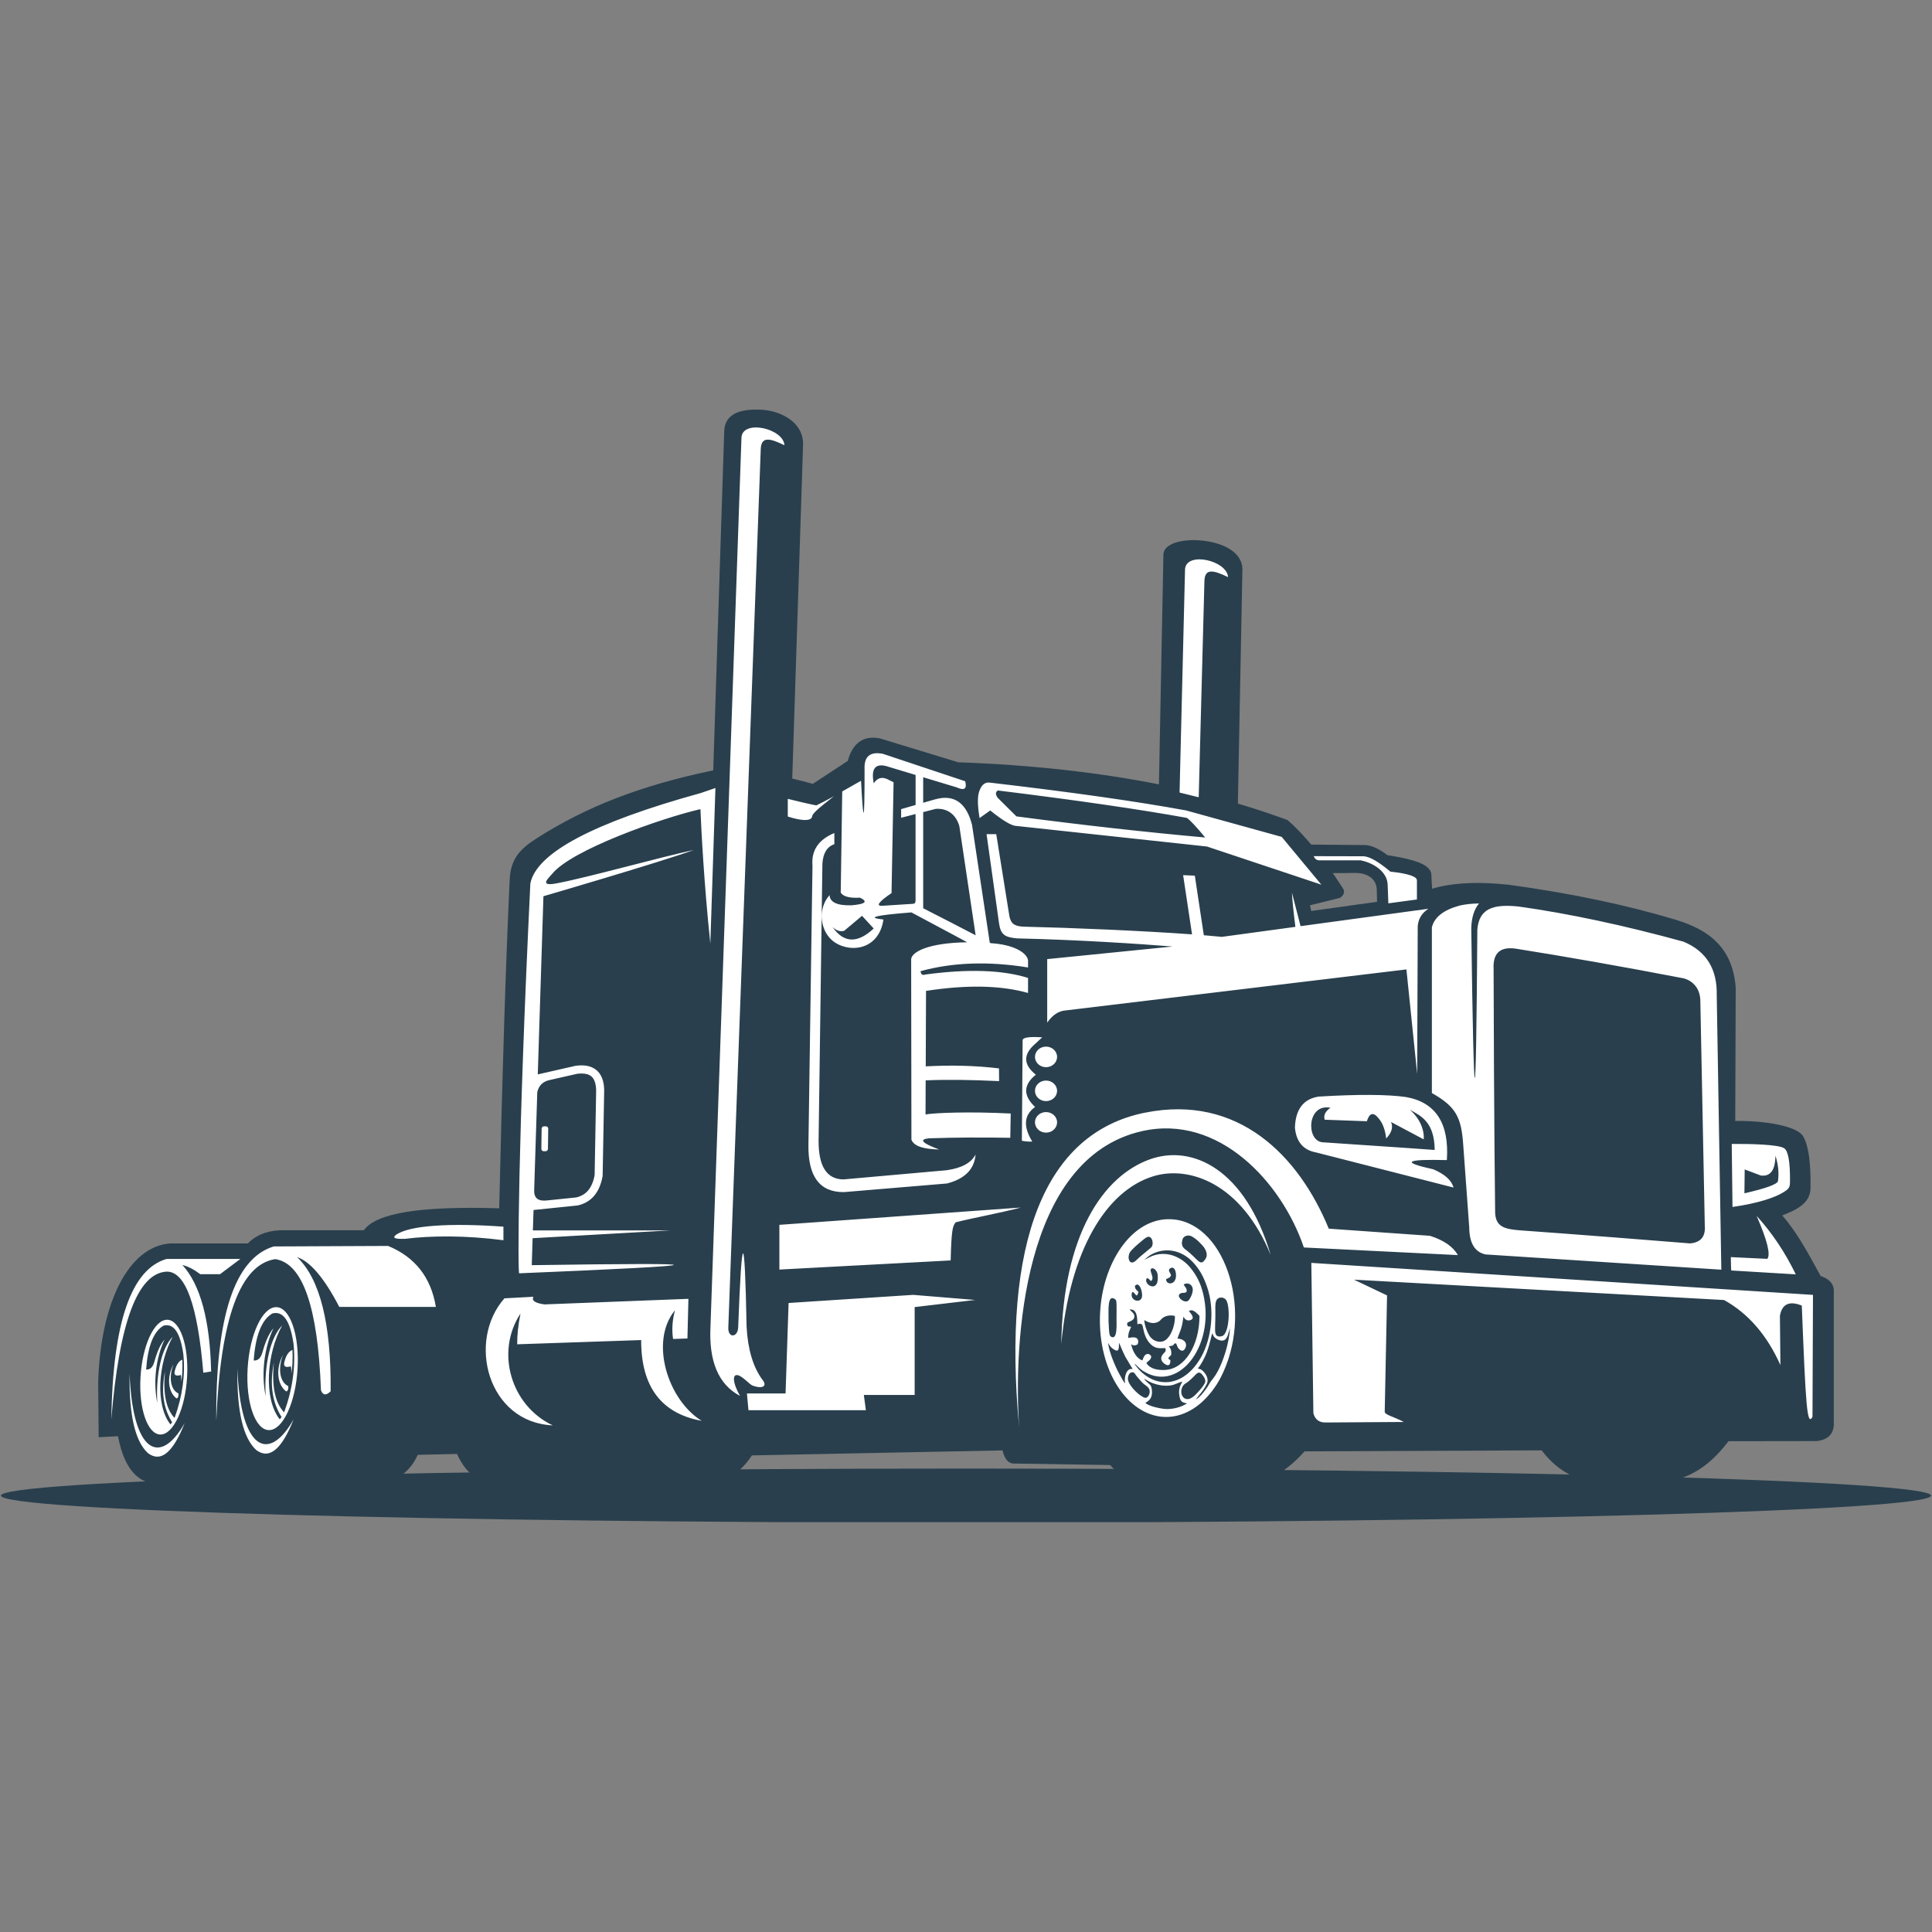
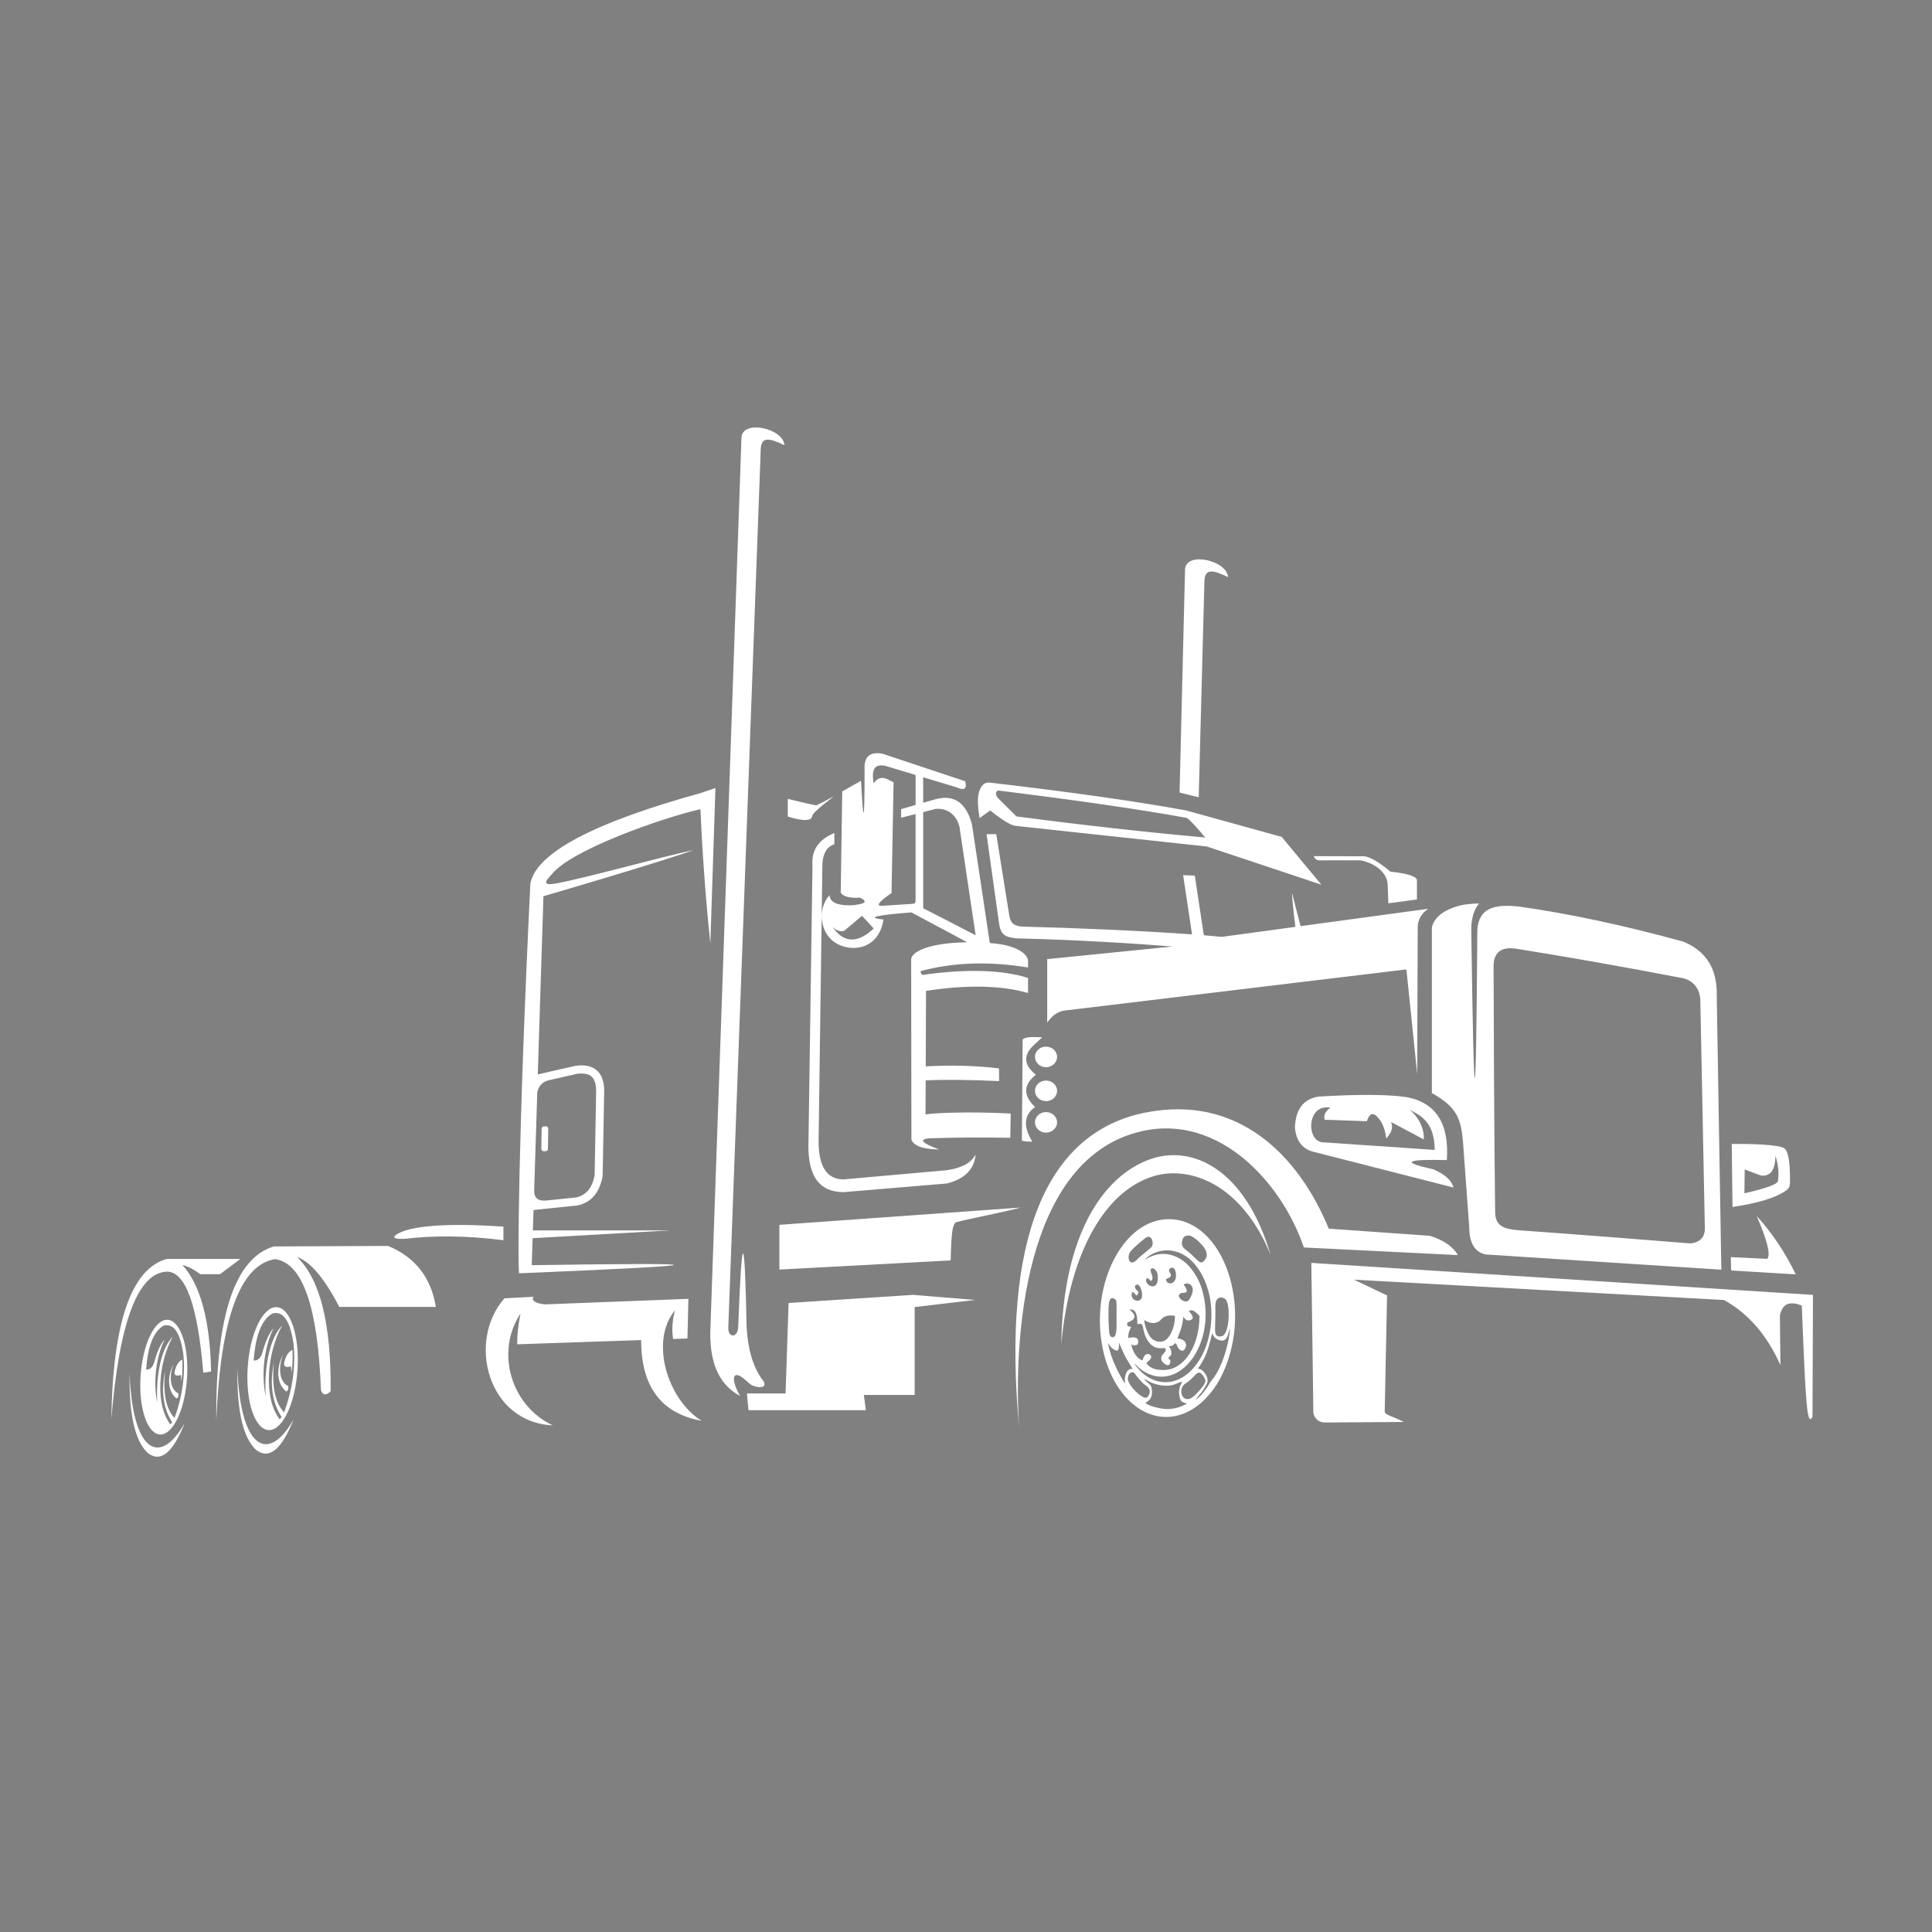
<svg xmlns="http://www.w3.org/2000/svg" width="500" zoomAndPan="magnify" viewBox="0 0 375 375" height="500" preserveAspectRatio="xMidYMid meet" version="1.0">
  <rect x="0" y="0" width="375" height="375" fill="#808080" stroke="none" />
  <defs>
    <clipPath id="f267fd7782">
      <path d="M 19 79.453 L 356 79.453 L 356 290 L 19 290 Z M 19 79.453 " clip-rule="nonzero" />
    </clipPath>
    <clipPath id="5eb68839ca">
      <path d="M 0 285 L 375 285 L 375 295.453 L 0 295.453 Z M 0 285 " clip-rule="nonzero" />
    </clipPath>
  </defs>
  <g clip-path="url(#f267fd7782)">
-     <path fill="#293f4d" d="M 355.961 276.379 C 355.906 278.379 354.777 279.492 352.566 279.711 L 352.512 279.711 L 335.512 279.734 C 332.832 283.246 330.164 285.367 327.117 286.617 C 324.012 287.887 320.547 288.242 316.277 288.219 C 312.68 288.203 309.586 288.043 306.781 287.105 C 304.012 286.184 301.555 284.512 299.219 281.512 L 253.215 281.707 C 251.457 283.68 249.598 285.242 247.637 286.383 C 245.602 287.57 243.449 288.316 241.184 288.609 L 241.172 288.609 C 237.328 289.012 233.867 289.219 230.797 289.219 C 227.711 289.219 224.996 289.012 222.66 288.605 L 222.648 288.598 C 221.176 288.301 219.82 287.777 218.598 287.039 C 217.445 286.336 216.406 285.449 215.484 284.363 L 196.715 284.07 L 196.699 284.07 C 196.105 284.047 195.617 283.734 195.23 283.141 C 194.969 282.742 194.754 282.199 194.582 281.523 L 145.949 282.492 C 144.684 284.395 143.195 285.863 141.484 286.895 C 139.688 287.98 137.656 288.586 135.395 288.715 L 135.363 288.715 L 98.168 288.621 C 95.898 288.617 93.957 288 92.355 286.871 C 90.801 285.77 89.582 284.191 88.703 282.207 L 81.09 282.383 C 80.199 284.336 78.977 285.723 77.469 286.637 C 75.879 287.594 73.98 288.02 71.82 287.996 L 28.516 287.617 L 28.406 287.617 L 28.309 287.578 C 26.895 287.027 25.727 285.953 24.801 284.352 C 23.977 282.918 23.34 281.055 22.902 278.766 L 19.77 278.93 L 19.156 278.965 L 19.148 278.344 L 19.051 268.383 L 19.051 268.363 C 19.277 260.648 20.738 254.07 23.133 249.348 C 25.559 244.562 28.957 241.652 33.012 241.348 L 48.098 241.348 C 48.844 240.586 49.719 239.988 50.719 239.562 C 51.785 239.109 52.996 238.848 54.34 238.789 L 70.617 238.789 C 71.828 237.109 74.617 235.914 78.977 235.219 C 83.324 234.527 89.301 234.297 96.895 234.531 C 97.199 221.238 97.52 209.316 97.855 198.77 C 98.199 188.023 98.555 178.699 98.926 170.797 C 99.023 168.719 99.52 167.211 100.441 165.934 C 101.355 164.668 102.668 163.66 104.43 162.547 C 109.047 159.633 113.961 157.105 119.57 154.938 C 125.062 152.816 131.219 151.023 138.438 149.527 L 140.57 83.676 C 140.629 81.848 141.539 80.762 142.914 80.148 C 144.176 79.586 145.828 79.453 147.535 79.512 C 149.66 79.578 151.953 80.285 153.586 81.586 C 155.008 82.723 155.938 84.312 155.875 86.332 L 153.773 151.113 C 154.359 151.254 154.969 151.41 155.598 151.57 C 156.309 151.754 157.031 151.949 157.766 152.148 L 164.555 147.688 C 165.008 145.988 165.742 144.766 166.754 144.023 C 167.824 143.234 169.18 143.004 170.809 143.332 L 170.836 143.336 L 170.859 143.344 L 185.98 147.957 C 193.18 148.215 200.078 148.715 206.664 149.449 C 213.027 150.16 219.121 151.09 224.949 152.246 L 225.816 107.699 C 225.82 106.316 227.238 105.422 229.242 105.051 C 230.121 104.883 231.117 104.812 232.152 104.848 C 233.184 104.875 234.25 105.008 235.266 105.238 C 238.406 105.949 241.125 107.641 241.152 110.473 L 241.152 110.484 L 240.27 155.984 C 241.859 156.449 243.41 156.93 244.91 157.43 C 246.574 157.973 248.211 158.547 249.812 159.137 L 249.91 159.172 L 249.988 159.242 C 250.625 159.781 251.336 160.465 252.125 161.285 C 252.859 162.047 253.656 162.93 254.516 163.934 L 264.906 164.027 C 265.602 164.031 266.348 164.262 267.066 164.594 C 267.891 164.98 268.688 165.508 269.293 165.984 C 271.965 166.391 273.945 166.852 275.297 167.371 C 276.852 167.969 277.656 168.691 277.805 169.559 L 277.812 169.586 L 277.812 169.629 L 277.965 172.508 C 279.762 171.961 281.812 171.613 284.105 171.465 C 286.703 171.297 289.625 171.387 292.875 171.734 L 292.891 171.734 C 298.914 172.559 304.617 173.539 310.008 174.672 C 315.406 175.805 320.488 177.09 325.25 178.527 C 328.539 179.52 331.293 180.883 333.309 182.969 C 335.344 185.066 336.613 187.867 336.902 191.711 L 336.902 191.758 L 336.809 217.582 C 339.434 217.52 342.602 217.766 345.156 218.293 C 347.594 218.801 349.527 219.598 350.062 220.691 C 350.559 221.594 350.922 222.879 351.145 224.555 C 351.363 226.195 351.457 228.219 351.422 230.637 C 351.375 233.695 348.398 234.934 345.941 235.914 C 347.25 237.414 348.43 239.105 349.586 240.969 C 350.871 243.051 352.094 245.289 353.395 247.688 C 354.145 247.93 354.73 248.258 355.148 248.668 C 355.656 249.164 355.926 249.77 355.941 250.488 L 355.941 276.367 Z M 267.281 175.043 L 267.23 172.633 C 267.18 171.594 266.73 170.832 266.07 170.32 C 265.262 169.695 264.133 169.414 262.969 169.438 C 262.434 169.449 261.602 169.461 260.473 169.461 C 259.945 169.461 259.352 169.461 258.699 169.461 L 260.66 172.422 C 260.887 172.754 260.93 173.094 260.812 173.441 C 260.715 173.723 260.496 173.988 260.168 174.219 L 260.078 174.281 L 259.969 174.309 L 254.258 175.719 L 254.512 176.82 L 267.277 175.039 Z M 267.281 175.043 " fill-opacity="1" fill-rule="evenodd" />
-   </g>
+     </g>
  <path fill="#ffffff" d="M 346.164 231.418 C 344.5 232.465 341.203 233.566 336.277 234.27 C 336.277 234.27 336.227 229.73 336.129 222.035 C 339.691 222.008 345.199 222.137 346.293 222.871 C 347.078 223.348 347.461 225.453 347.438 229.184 C 347.434 230.43 347.34 230.676 346.164 231.418 Z M 147.664 87.062 C 147.816 84.805 149.219 84.938 152.258 86.418 C 152.074 83.188 144.277 81.383 143.922 84.84 L 137.91 257.328 C 137.535 264.195 139.445 268.734 143.637 270.945 C 142.188 268.379 142.242 267.02 142.895 266.91 C 143.852 266.754 145.418 268.707 146.078 268.945 C 147.996 269.648 149.023 269.066 147.973 267.789 C 146.164 265.32 145.145 261.902 144.914 257.527 C 144.543 238.492 143.996 238.527 143.281 257.625 C 143.203 259.68 141.23 259.789 141.367 257.582 C 145.582 143.543 147.664 87.062 147.664 87.062 Z M 103.387 240.332 L 130.043 238.824 L 103.43 238.824 L 103.559 234.859 L 112.031 233.988 L 112.082 233.98 L 112.113 233.977 C 113.441 233.688 114.523 233.059 115.344 232.082 L 115.344 232.078 C 116.141 231.129 116.68 229.871 116.961 228.305 L 116.973 228.242 L 116.973 228.18 L 117.27 211.707 L 117.27 211.691 C 117.27 211.293 117.242 210.926 117.195 210.59 C 117.023 209.344 116.566 208.391 115.82 207.75 L 115.812 207.75 C 115.066 207.102 114.07 206.777 112.816 206.789 L 112.812 206.789 C 112.469 206.789 112.105 206.82 111.734 206.871 L 111.699 206.875 L 111.672 206.883 L 104.383 208.539 L 105.48 173.957 C 105.48 173.957 127.906 167.418 134.68 164.98 C 128 166.406 114.062 170.332 107.98 171.469 C 104.469 172.121 106.562 170.371 107.16 169.633 C 110.895 164.969 128.367 158.793 135.953 157.055 C 136.113 160.859 136.625 171.332 137.875 183.141 C 137.875 183.141 138.203 173.074 138.863 152.953 C 138.863 152.953 137.91 153.281 136.008 153.93 C 115.141 159.695 104.121 165.543 102.941 171.484 C 100.504 221.707 100.477 247.086 100.773 247.148 C 139.965 245.527 140.773 245.004 103.215 245.57 L 103.379 240.32 Z M 152.906 158.488 C 155.547 159.332 157.238 159.398 157.59 158.629 C 157.652 157.984 158.219 157.395 161.883 154.531 C 161.883 154.531 160.086 155.539 158.461 156.32 C 158.461 156.32 157.379 156.172 152.906 155.055 Z M 233.781 112.664 C 233.914 110.406 235.312 110.539 238.371 112.02 C 238.152 108.789 230.336 106.984 230.016 110.441 L 228.953 153.832 L 232.668 154.75 Z M 205.992 260.938 C 206.309 239.742 214.094 228.254 223.23 225.012 C 231.422 222.105 241.703 226.891 246.633 243.574 C 240.902 229.586 230.75 226.219 223.898 228.297 C 214.609 231.117 207.645 242.852 205.988 260.93 Z M 46.082 265.648 C 45.945 274.242 47.301 279.25 49.75 281.461 C 52.273 283.336 54.688 281.348 56.996 275.48 C 52.199 284.02 46.672 281.562 46.082 265.648 Z M 32.434 256.164 C 29.938 256.164 27.625 261.148 27.27 267.301 C 26.914 273.449 28.652 278.438 31.148 278.438 C 33.645 278.438 35.957 273.449 36.312 267.301 C 36.668 261.148 34.93 256.164 32.434 256.164 Z M 33.406 276.055 C 31.711 273.363 31.246 270.09 32.023 266.227 C 31.613 270.496 32.23 273.496 33.883 275.223 C 35.422 270.988 35.988 266.852 35.582 262.824 C 34.98 258.625 33.699 256.789 31.738 257.312 C 29.809 258.434 28.688 261.27 28.363 265.82 C 28.703 265.836 29.527 265.855 29.949 264.352 C 30.457 262.504 31.09 260.965 31.945 259.992 C 30.23 263.605 29.715 268.297 30.527 272.281 C 30.219 266.449 31.441 261.59 33.527 259.461 C 30.672 264.613 30.125 272.723 33.07 276.457 C 33.207 276.406 33.32 276.16 33.406 276.051 Z M 34.934 266.926 C 34.102 267.129 33.758 266.883 33.906 266.191 C 34.195 264.949 34.688 264.184 35.387 263.91 C 35.457 265.625 35.387 267.066 35.18 268.219 C 35.203 267.117 35.125 266.691 34.934 266.934 Z M 33.688 264.777 C 32.293 267.363 32.652 270.203 34.238 271.418 C 34.539 271.398 34.672 271.082 34.641 270.473 C 33.145 269.789 32.668 267.422 33.688 264.777 Z M 25.152 266.59 C 25.02 275.004 26.344 279.91 28.742 282.074 C 31.215 283.91 33.582 281.961 35.84 276.223 C 31.141 284.586 25.73 282.18 25.152 266.59 Z M 53.598 253.715 C 50.918 253.715 48.441 259.055 48.062 265.648 C 47.684 272.242 49.543 277.582 52.223 277.582 C 54.902 277.582 57.379 272.242 57.758 265.648 C 58.137 259.055 56.277 253.715 53.598 253.715 Z M 54.645 275.035 C 52.824 272.152 52.324 268.645 53.156 264.5 C 52.715 269.078 53.383 272.293 55.152 274.145 C 56.801 269.605 57.41 265.176 56.977 260.855 C 56.332 256.359 54.957 254.383 52.859 254.945 C 50.793 256.152 49.59 259.191 49.242 264.07 C 49.605 264.086 50.488 264.105 50.938 262.492 C 51.488 260.512 52.16 258.859 53.078 257.82 C 51.234 261.695 50.684 266.727 51.562 270.996 C 51.23 264.746 52.539 259.543 54.773 257.258 C 51.711 262.777 51.133 271.473 54.281 275.469 C 54.426 275.418 54.551 275.148 54.645 275.035 Z M 56.277 265.25 C 55.391 265.465 55.023 265.199 55.176 264.465 C 55.48 263.129 56.016 262.312 56.766 262.016 C 56.84 263.859 56.766 265.395 56.543 266.633 C 56.566 265.457 56.48 265 56.277 265.258 Z M 54.941 262.945 C 53.449 265.715 53.828 268.762 55.531 270.066 C 55.848 270.043 55.992 269.703 55.965 269.051 C 54.363 268.32 53.852 265.781 54.941 262.938 Z M 233.945 268.219 C 234.055 267.543 233.254 266.668 233.102 266.559 C 232.57 266.164 232.18 266.703 231.676 267.219 C 231.301 267.598 230.832 268.039 230.395 268.344 C 230.062 268.578 229.516 268.758 229.316 269.766 C 229.145 270.645 229.613 271.328 230.09 271.496 C 231.18 271.879 232.219 270.535 232.953 269.734 C 233.121 269.551 233.879 268.621 233.941 268.219 Z M 218.953 267.879 C 219.219 269.148 221.402 271.203 222.301 271.312 C 222.816 271.375 223.305 270.492 223.125 269.789 C 222.988 269.246 222.387 268.934 222.023 268.633 C 221.555 268.242 221.312 267.91 220.93 267.465 C 220.738 267.242 220.59 267.082 220.418 266.836 C 220.223 266.555 220.203 266.387 219.793 266.359 C 219.199 266.324 218.812 267.184 218.953 267.879 Z M 222.32 272.285 C 222.828 272.934 225.426 273.461 226.328 273.492 C 227.762 273.535 229.246 273.137 230.414 272.395 C 229.441 272.234 229.082 272.066 228.898 270.805 C 228.715 269.562 229.121 268.871 229.496 268.16 C 228.152 268.512 227.773 269.137 225.648 268.926 C 224.984 268.855 224.344 268.688 223.734 268.465 C 222.902 268.156 222.379 267.734 222.062 267.617 L 222.266 267.898 C 223.121 268.82 223.434 268.625 223.574 269.762 C 223.758 271.281 223.09 271.867 222.328 272.281 Z M 218.367 268.5 C 218.184 267.301 218.598 265.48 219.848 265.727 L 218.449 263.387 C 217.934 262.418 217.383 260.965 217.227 260.691 C 217.223 260.672 217.203 260.648 217.191 260.633 C 217.203 261.723 217.191 262.504 216.316 261.992 C 215.914 261.758 215.602 261.504 215.34 261.082 L 215.074 260.656 C 215.32 262.617 216.5 265.297 217.332 266.816 C 217.543 267.207 218.133 268.305 218.367 268.5 Z M 238.738 257.766 C 238.387 258.785 238.289 260.043 237.367 260.195 C 236.965 260.266 236.414 260.07 236.082 259.852 C 235.621 259.555 235.523 259.359 235.301 258.762 C 235.121 259.254 234.906 260.637 234.215 262.539 C 233.871 263.484 232.973 265.176 232.508 265.562 L 232.609 265.637 C 232.621 265.641 232.645 265.66 232.66 265.664 C 232.867 265.762 233.016 265.703 233.309 265.953 C 233.906 266.445 234.723 267.535 234.258 268.562 C 233.879 269.398 233.234 270.254 232.703 270.852 L 232.121 271.633 C 232.746 271.328 233.441 270.473 233.922 269.82 C 234.723 268.742 234.367 269.141 234.887 268.332 C 235.316 267.672 235.684 267.438 236.41 266.082 C 237.391 264.242 238.605 260.719 238.73 257.766 Z M 216.211 252.051 C 215.02 251.414 215.172 254.168 215.16 255.355 C 215.156 256.117 215.172 256.91 215.23 257.648 C 215.277 258.23 215.27 259.223 215.625 259.438 C 216.93 260.238 216.715 257.035 216.715 256.117 C 216.715 255.637 216.758 252.973 216.684 252.617 C 216.598 252.223 216.457 252.18 216.211 252.055 Z M 228.027 255.41 C 227.465 255.293 226.859 255.285 226.328 255.469 C 226.074 255.555 225.867 255.676 225.66 255.824 C 225.41 256.016 225.266 256.25 225.082 256.387 C 224.09 257.129 222.953 256.754 222.098 256.219 C 222.172 257.355 222.68 258.555 223.055 259.188 C 223.5 259.914 224.277 260.484 225.312 260.434 C 227.301 260.324 228.215 256.664 228.027 255.41 Z M 218.801 256.777 C 218.695 257.559 219.094 257.484 219.555 257.5 C 219.27 258.297 219.004 258.48 218.977 259.688 C 219.449 259.629 219.945 259.496 220.422 259.641 C 220.887 259.777 221.078 260.336 220.801 260.941 C 220.332 261.219 219.883 261.211 219.551 260.875 C 219.836 262.344 220.664 263.727 221.738 264.051 C 221.934 263.559 222.043 263.145 222.387 262.93 C 222.809 262.66 223.258 262.832 223.465 263.312 C 223.371 264.051 222.84 264.105 222.516 264.586 C 223.262 265.715 224.676 265.98 226.145 265.906 C 229.977 265.711 232.816 261.109 232.82 255.418 C 232.609 255.227 231.508 253.832 230.77 254.512 C 230.953 254.723 231.945 255.723 231.285 256.121 C 230.867 256.383 230.238 256.402 229.828 255.773 C 229.816 255.754 229.805 255.738 229.797 255.723 L 229.695 255.566 C 229.41 258.078 228.984 258.391 228.547 259.824 C 229.512 259.812 230.613 260.508 230.074 261.652 C 229.832 262.172 229.449 262.348 228.988 261.965 C 228.359 261.43 228.582 261.16 228.227 260.746 C 227.777 260.742 227.93 261 227.648 261.148 C 227.531 261.211 227.039 261.281 226.891 261.309 C 227 261.586 227.113 261.574 227.246 261.934 C 227.355 262.238 227.367 262.59 227.332 262.969 C 227.113 263.297 226.879 263.285 226.77 263.73 L 227.113 263.961 C 227.125 263.965 227.148 263.977 227.16 263.988 C 227.25 265.75 225.879 264.742 225.562 264.227 C 225.047 263.363 225.812 262.785 226.109 262.43 C 226.309 262.195 226.277 262.027 226.211 261.695 C 225.523 261.547 224.113 262.203 222.781 260.227 C 221.891 258.906 221.926 257.379 221.664 257.105 C 221.426 256.859 220.938 256.926 220.773 257.07 C 220.703 256.34 220.93 253.988 219.254 254.172 C 219.512 254.527 220.344 254.969 220.16 255.723 C 220 256.387 219.16 256.457 218.793 256.777 Z M 235.902 254.34 C 235.926 255.27 235.887 256.203 235.859 257.133 C 235.812 258.613 235.75 259.68 237.148 259.352 C 238.703 258.992 238.852 253.145 237.879 252.191 C 237.48 251.801 236.723 251.699 236.281 252.152 C 235.863 252.582 235.879 253.477 235.902 254.34 Z M 219.75 250.809 C 219.18 252.352 221.156 253.008 221.586 251.953 C 221.953 251.055 221.168 248.508 220.285 249.598 C 220.312 250.363 220.746 250.414 220.969 250.781 C 220.594 252.336 220.312 250.625 219.746 250.805 Z M 230.328 250.699 C 230.035 251.062 229.668 250.863 229.258 251 C 227.91 251.465 229.977 253.242 230.723 252.387 C 231.113 251.941 231.664 250.723 231.484 250.035 C 231.199 248.91 230.051 249.016 229.754 249.348 C 229.977 249.777 230.414 250.035 230.328 250.699 Z M 226.332 248.297 C 226.34 249.52 228.434 249.469 228.254 247.316 C 228.199 246.598 227.895 245.883 227.336 246.086 C 226.344 246.461 227.348 247.188 227.285 247.562 C 227.055 248.078 226.723 248.062 226.332 248.293 Z M 223.359 248.652 C 223.281 248.578 222.645 247.664 222.484 248.355 C 222.191 249.586 225.133 251 224.688 247.363 C 224.605 246.715 223.984 246 223.531 246.207 C 222.828 246.523 224.324 248.129 223.367 248.652 Z M 220.238 264.719 C 220.355 265.047 220.453 265.062 220.637 265.305 C 220.809 265.527 220.863 265.609 221.055 265.809 C 221.922 266.773 223.086 267.574 224.227 267.953 C 227.676 269.113 231.008 267.168 233.109 263.461 C 235.215 259.742 235.793 254.16 234.312 249.84 C 233.547 247.598 232.758 246.324 231.578 245.027 C 229.293 242.531 225.867 241.934 223.062 243.742 L 222.082 244.543 C 222.871 244.188 223.348 243.82 224.289 243.57 C 225.133 243.344 226.07 243.328 226.922 243.496 C 228.484 243.805 229.93 244.762 230.859 245.84 C 231.773 246.898 232.73 248.348 233.293 250.23 C 236.363 260.496 229.059 270.52 222 266.18 C 221.094 265.625 220.773 265.109 220.25 264.707 Z M 231.176 239.914 C 230.598 239.656 229.742 239.898 229.547 240.512 C 229.242 241.457 229.438 242.031 230.039 242.48 C 232.727 244.488 232.914 246.023 234.031 244.285 C 234.48 243.586 234.062 242.652 233.762 242.215 C 233.309 241.543 232.066 240.305 231.176 239.914 Z M 223.176 240.098 C 222.719 239.879 222.043 240.516 221.707 240.793 C 221.18 241.227 219.547 242.566 219.254 243.184 C 218.914 243.895 219.039 244.832 219.539 245.02 C 220.074 245.223 220.691 244.469 220.992 244.188 C 221.52 243.688 223.453 242.203 223.574 241.973 C 223.922 241.285 223.648 240.328 223.184 240.109 Z M 227.918 236.699 C 238.09 237.824 243.402 255 236.867 267.512 C 235.965 269.234 234.617 270.945 233.34 272.102 C 231.004 274.219 228.188 275.32 225.266 274.965 C 218.289 274.109 212.836 265.246 213.551 254.391 C 214.199 244.469 220.211 235.852 227.918 236.699 Z M 349.727 253.41 C 350.496 272.898 350.742 276.945 351.801 275.012 C 351.801 276.102 351.828 268.207 351.898 251.336 C 351.898 251.336 319.438 249.266 254.527 245.125 C 254.793 264.594 254.926 274.324 254.926 274.324 C 255.281 275.566 256.105 276.16 257.391 276.102 C 264.953 276.039 272.48 276.004 272.48 276.004 C 270.324 274.875 268.762 274.637 268.773 273.984 C 269.074 258.957 269.227 251.441 269.227 251.441 C 264.953 249.402 262.812 248.383 262.812 248.383 C 310.695 251.016 334.633 252.332 334.633 252.332 C 339.332 254.934 342.98 259.148 345.578 264.961 C 345.516 258.578 345.48 255.387 345.48 255.387 C 345.891 253.098 347.309 252.438 349.723 253.414 Z M 105.59 218.621 L 105.961 218.621 C 106.215 218.621 106.414 218.828 106.41 219.074 L 106.355 223 C 106.352 223.25 106.145 223.453 105.898 223.453 L 105.523 223.453 C 105.273 223.453 105.07 223.246 105.078 223 L 105.129 219.074 C 105.137 218.82 105.34 218.621 105.59 218.621 Z M 103.688 230.77 L 104.285 211.996 C 104.574 210.676 105.398 209.895 106.734 209.625 L 111.996 208.43 C 112.301 208.391 112.582 208.367 112.84 208.367 L 112.848 208.367 C 113.695 208.363 114.352 208.551 114.797 208.941 C 115.246 209.332 115.531 209.957 115.648 210.801 C 115.688 211.078 115.703 211.375 115.711 211.684 L 115.418 228.09 C 115.184 229.352 114.762 230.344 114.156 231.062 C 113.57 231.754 112.797 232.207 111.832 232.422 L 106.227 233 C 104.555 233.199 103.527 232.668 103.699 230.758 Z M 97.715 238.09 C 97.715 239.852 97.715 240.73 97.715 240.73 C 90.434 239.77 83.586 239.82 78.574 240.461 C 77.301 240.477 76 240.477 76.75 239.77 C 79.266 237.797 87.566 237.367 97.715 238.094 Z M 62.305 269.852 C 62.672 270.852 63.297 270.914 64.18 270.047 C 64.293 256.938 62.125 248.258 57.668 244.004 C 60.227 244.867 62.957 248.09 65.855 253.672 C 65.855 253.672 72.102 253.672 84.602 253.672 C 83.66 247.941 80.566 243.992 75.328 241.836 C 75.328 241.836 67.926 241.871 53.129 241.934 C 45.539 244.246 41.824 255.527 41.98 275.77 C 42.789 255.906 46.605 245.449 53.422 244.395 C 58.746 245.176 61.699 253.66 62.297 269.848 Z M 40.992 266.203 C 39.973 266.371 39.461 266.449 39.461 266.449 C 38.371 253.328 36.008 246.781 32.359 246.82 C 26.719 247.109 23.133 256.68 21.605 275.527 C 21.887 256.703 25.473 246.312 32.359 244.355 C 41.895 244.355 46.66 244.355 46.66 244.355 C 44.035 246.328 42.715 247.316 42.715 247.316 C 40.148 247.316 38.863 247.316 38.863 247.316 C 37.672 246.41 36.523 245.816 35.41 245.535 C 38.906 249.395 40.758 256.277 40.98 266.203 Z M 107.285 276.664 C 94.656 276.09 90.59 260.312 97.91 252.004 C 97.91 252.004 99.789 251.906 103.535 251.703 C 103.137 252.445 103.863 252.938 105.703 253.184 C 105.703 253.184 115.008 252.824 133.621 252.102 C 133.492 257.23 133.43 259.797 133.43 259.797 L 130.645 259.895 C 130.371 258.121 130.496 256.262 131.012 254.32 C 126.004 260.422 129.656 271.77 136.195 275.781 C 128.34 274.363 124.426 269.137 124.449 260.105 L 100.391 260.926 C 100.363 259.215 100.574 257.227 101.027 254.957 C 96.086 262.48 99.215 272.879 107.293 276.664 Z M 184.523 244.648 C 184.676 238.703 184.906 237.93 185.508 237.246 C 188.922 236.375 194.145 235.445 198.137 234.383 C 166.895 236.621 151.277 237.738 151.277 237.738 C 151.277 243.527 151.277 246.422 151.277 246.422 C 173.441 245.238 184.523 244.648 184.523 244.648 Z M 222.266 215.961 C 202.785 219.867 194.426 241.016 197.828 277.203 C 196.703 260.863 198.43 224.84 221.621 219.562 C 236.598 216.152 248.812 229.539 253.078 242.133 C 253.078 242.133 263.043 242.629 282.969 243.613 C 282.039 241.961 280.227 240.719 277.543 239.867 C 264.453 238.949 257.914 238.484 257.914 238.484 C 252.094 224.336 240.363 212.34 222.27 215.965 Z M 335.953 244 C 335.957 245.516 336.027 246.598 336.027 246.598 C 336.027 246.598 340.203 246.852 348.559 247.352 C 346.469 243.051 343.938 239.27 340.961 236.008 C 343.02 240.746 343.711 243.523 343.031 244.344 C 338.23 244.113 335.953 244.004 335.953 244.004 Z M 278.172 226.953 C 271.867 225.562 272.758 224.969 280.836 225.172 C 281.316 218.059 278.691 213.98 272.945 212.941 C 269.336 212.418 263.68 212.383 255.98 212.844 C 253.012 213.285 251.465 215.293 251.344 218.863 C 251.598 221.641 252.98 223.246 255.484 223.695 C 273.246 228.23 282.121 230.5 282.121 230.5 C 281.758 229.098 280.441 227.91 278.172 226.945 Z M 278.473 223.207 C 278.473 223.207 270.316 222.609 256.703 221.715 C 253.465 221.449 253.66 214.102 258.25 215.02 C 257.242 215.688 256.863 216.465 257.117 217.336 C 262.57 217.531 265.305 217.633 265.305 217.633 C 265.82 216.023 266.559 215.809 267.523 216.992 C 268.355 217.926 268.867 219.258 269.055 220.984 C 270.133 219.844 270.445 218.777 269.992 217.777 C 274.695 220.281 276.344 221.152 276.344 221.152 C 276.496 219.328 275.559 217.016 273.641 215.41 C 275.797 216.562 278.426 217.773 278.473 223.199 Z M 275.023 174.59 L 269.48 175.336 C 269.48 175.336 269.441 174.285 269.344 171.711 C 269.246 169.098 266.449 167.441 264.098 166.992 C 264.098 166.992 261.488 166.992 256.266 166.992 C 255.641 167.035 255.215 166.766 255 166.18 C 261.469 166.195 264.707 166.203 264.707 166.203 C 265.859 166.27 267.586 167.262 269.875 169.184 C 273.359 169.562 275.074 170.137 275.023 170.914 Z M 234.281 164.309 C 209.617 161.645 197.289 160.316 197.289 160.316 C 196.395 160.316 194.695 159.312 192.203 157.309 C 192.203 157.309 191.516 157.801 190.133 158.789 C 189.914 157.457 189.602 155.094 190.012 153.773 C 190.348 152.711 190.914 151.766 192.102 151.902 C 207.938 153.746 220.648 155.551 230.234 157.309 C 242.598 160.727 248.777 162.438 248.777 162.438 C 253.91 168.617 256.473 171.711 256.473 171.711 C 241.676 166.773 234.273 164.309 234.273 164.309 Z M 230.383 158.762 C 231.004 159.191 232.184 160.457 233.934 162.559 C 222.477 161.531 210.262 160.172 197.289 158.461 C 197.289 158.461 196.09 157.27 193.684 154.887 C 193.188 154.234 193.188 153.746 193.684 153.43 C 209.098 155.336 221.328 157.113 230.383 158.754 Z M 272.984 188.164 C 274.379 201.688 275.074 208.453 275.074 208.453 C 275.074 208.453 275.109 198.883 275.18 179.75 C 275.297 178.332 275.988 177.211 277.25 176.391 L 252.438 179.766 L 250.766 173.266 C 250.82 174.617 251.051 176.832 251.434 179.902 L 237.172 181.844 C 236.098 181.738 234.922 181.637 233.66 181.531 L 231.914 169.961 L 229.645 169.867 L 231.375 181.359 C 221.668 180.66 208.234 180.086 198.797 179.867 C 196.984 179.812 196.254 179.352 195.934 177.895 C 195.934 177.895 195.078 172.57 193.371 161.914 C 193.371 161.914 192.746 161.914 191.492 161.914 C 192.789 171.184 193.594 176.938 193.91 179.188 C 194.223 181.43 195.035 181.922 197.414 182.141 C 209.258 182.41 221.227 183.203 227.602 183.719 C 211.375 185.348 203.262 186.164 203.262 186.164 C 203.262 194.254 203.262 198.363 203.262 198.492 C 204.27 197.023 205.453 196.238 206.812 196.125 C 251.664 190.73 272.984 188.164 272.984 188.164 Z M 203.031 203.148 C 204.215 203.148 205.18 204.043 205.18 205.145 C 205.18 206.246 204.219 207.141 203.031 207.141 C 201.852 207.141 200.887 206.246 200.887 205.145 C 200.887 204.043 201.844 203.148 203.031 203.148 Z M 203.031 215.852 C 204.215 215.852 205.18 216.746 205.18 217.848 C 205.18 218.949 204.219 219.844 203.031 219.844 C 201.852 219.844 200.887 218.949 200.887 217.848 C 200.887 216.746 201.844 215.852 203.031 215.852 Z M 203.031 209.734 C 204.215 209.734 205.18 210.629 205.18 211.73 C 205.18 212.832 204.219 213.727 203.031 213.727 C 201.852 213.727 200.887 212.832 200.887 211.73 C 200.887 210.629 201.844 209.734 203.031 209.734 Z M 200.91 214.863 C 198.746 216.414 198.562 218.648 200.363 221.57 C 199.766 221.617 199.098 221.566 198.344 221.422 C 198.344 221.422 198.395 214.91 198.492 201.891 C 198.547 201.363 199.812 201.184 202.293 201.344 C 201.41 202.164 200.961 202.578 200.961 202.578 C 198.562 204.637 198.59 206.648 201.059 208.598 C 198.609 210.559 198.555 212.648 200.91 214.863 Z M 183.84 229.707 C 187.289 228.805 189.129 226.934 189.363 224.082 C 188.527 225.715 186.652 226.73 183.742 227.141 C 183.742 227.141 177.07 227.734 163.719 228.922 C 160.504 228.902 158.891 226.438 158.887 221.523 C 158.887 221.523 159.133 203.57 159.625 167.66 C 159.754 165.605 160.527 164.336 161.945 163.859 C 161.945 163.859 161.945 163.137 161.945 161.691 C 158.852 162.973 157.441 165.09 157.703 168.055 C 157.176 204.094 156.918 222.117 156.918 222.117 C 156.797 228.34 159.098 231.434 163.82 231.387 C 177.172 230.27 183.844 229.711 183.844 229.711 Z M 192.113 182.973 L 188.672 160.109 C 187.688 156.223 185.492 154.008 181.465 155.164 L 179.188 155.816 L 179.188 150.863 L 185.668 152.82 C 187.18 153.512 187.734 153.113 187.344 151.641 C 176.691 148.086 171.367 146.316 171.367 146.316 C 168.887 145.832 167.703 146.82 167.812 149.273 C 167.82 159.77 167.59 160.527 167.125 151.547 C 164.691 152.93 163.477 153.617 163.477 153.617 C 163.281 166.707 163.184 173.254 163.184 173.254 C 163.652 174.023 164.898 174.348 166.93 174.238 C 168.535 175.004 167.98 175.496 165.254 175.719 C 162.5 175.789 161.082 175.129 161.016 173.746 C 158.793 176.184 159.074 180.332 161.438 182.449 C 164.312 185.031 170.547 184.797 171.473 178.48 C 168.055 178.105 169.863 177.648 176.902 177.098 C 183.707 180.711 187.73 182.895 187.73 182.895 C 180.051 183.008 176.961 184.809 176.855 186.176 C 176.891 209.91 176.906 221.238 176.906 221.238 C 177.27 222.062 178.258 223.023 182.285 223.113 C 178.961 221.879 178.301 221.156 180.312 220.945 C 185.379 220.777 190.637 220.746 196.094 220.848 L 196.18 216.133 C 188.113 215.734 181.613 215.988 179.645 216.309 L 179.672 209.699 C 183.547 209.527 188.297 209.574 193.926 209.844 C 193.926 209.844 193.922 209.023 193.902 207.375 C 189.113 206.801 184.465 206.723 179.684 206.98 L 179.742 192.332 C 187.66 191.109 194.266 191.242 199.543 192.734 L 199.543 189.812 C 194.551 188.258 187.914 188.035 179.621 189.152 C 179.059 189.359 178.746 189.141 178.68 188.504 C 184.93 186.781 191.883 186.543 199.543 187.785 L 199.543 186.375 C 199.289 184.914 196.797 183.34 192.289 183.07 L 192.125 182.984 Z M 177.711 156.246 L 174.91 157.051 C 174.91 158.168 174.91 158.727 174.91 158.727 L 177.711 158.004 L 177.711 174.844 C 177.688 175.266 177.488 175.434 177.184 175.434 C 177.184 175.434 175.41 175.547 171.27 175.812 C 169.93 175.887 170.523 175.066 173.047 173.344 C 173.047 173.344 173.18 166.18 173.441 151.84 C 173.441 151.84 173.047 151.645 172.262 151.25 C 171.16 150.727 170.273 150.992 169.598 152.039 C 169.043 149.281 169.828 148.164 171.969 148.684 L 177.719 150.422 L 177.719 156.246 Z M 179.191 157.629 L 181.617 157.004 C 183.949 156.832 185.578 158.145 186.211 160.359 L 189.371 181.539 C 187.008 180.305 183.391 178.43 179.191 176.289 Z M 177.535 253.695 L 177.535 270.762 C 177.535 270.762 173.852 270.762 167.672 270.762 C 167.672 270.762 167.801 271.746 168.066 273.719 C 168.066 273.719 160.469 273.719 145.277 273.719 C 145.277 273.719 145.18 272.637 144.977 270.469 C 149.977 270.469 152.477 270.469 152.477 270.469 C 152.871 258.762 153.066 252.91 153.066 252.91 C 169.18 251.859 177.242 251.332 177.242 251.332 C 185.262 251.992 189.277 252.32 189.277 252.32 C 181.453 253.238 177.539 253.703 177.539 253.703 Z M 167.32 177.758 C 168.836 179.402 169.586 180.223 169.586 180.223 C 166.43 183.168 163.762 183.066 161.594 179.926 C 162.324 180.637 163.074 180.883 163.859 180.668 C 163.859 180.668 165.016 179.695 167.316 177.758 Z M 333.219 193.273 C 333.812 228.719 334.109 246.445 334.109 246.445 C 334.109 246.445 318.852 245.457 288.336 243.484 C 286.25 243.023 285.203 241.281 285.18 238.254 C 285.18 238.254 284.879 234.184 284.004 222.109 C 283.629 216.98 282.707 214.852 277.926 212.16 C 277.926 212.16 277.926 201.441 277.926 180 C 278.41 178.012 280.223 176.594 283.355 175.762 C 284.402 175.52 285.645 175.383 287.078 175.359 C 286.133 176.5 285.625 178.102 285.57 180.156 C 286.09 218.863 286.488 218.961 286.75 180.453 C 287.07 176.422 289.699 175.418 294.773 175.957 C 304.477 177.316 315.137 179.586 326.754 182.773 C 331.199 184.613 333.359 188.113 333.215 193.277 Z M 328.039 241.344 C 306.184 239.586 294.938 238.801 294.938 238.801 C 292.062 238.559 290.152 238.152 290.203 235.031 C 290.203 235.031 289.977 218.375 289.906 188.121 C 289.73 184.941 291.242 183.629 294.445 184.172 C 304.262 185.734 315.043 187.637 326.801 189.895 C 328.684 190.414 329.957 191.922 330.031 194.133 C 330.609 223.305 330.898 237.887 330.898 237.887 C 331.074 240.012 330.121 241.164 328.035 241.344 Z M 344.609 224.32 C 345.16 226.012 345.328 227.652 345.102 229.254 C 344.949 229.867 342.781 230.66 338.59 231.621 C 338.59 231.621 338.609 230.078 338.645 226.988 C 340.738 227.773 341.781 228.168 341.781 228.168 C 343.641 228.402 344.582 227.125 344.609 224.324 Z M 344.609 224.32 " fill-opacity="1" fill-rule="evenodd" />
  <g clip-path="url(#5eb68839ca)">
-     <path fill="#293f4d" d="M 187.5 285.047 C 290.957 285.047 374.824 287.398 374.824 290.297 C 374.824 293.199 290.957 295.547 187.5 295.547 C 84.043 295.547 0.176 293.195 0.176 290.297 C 0.176 287.395 84.043 285.047 187.5 285.047 Z M 187.5 285.047 " fill-opacity="1" fill-rule="evenodd" />
-   </g>
+     </g>
</svg>